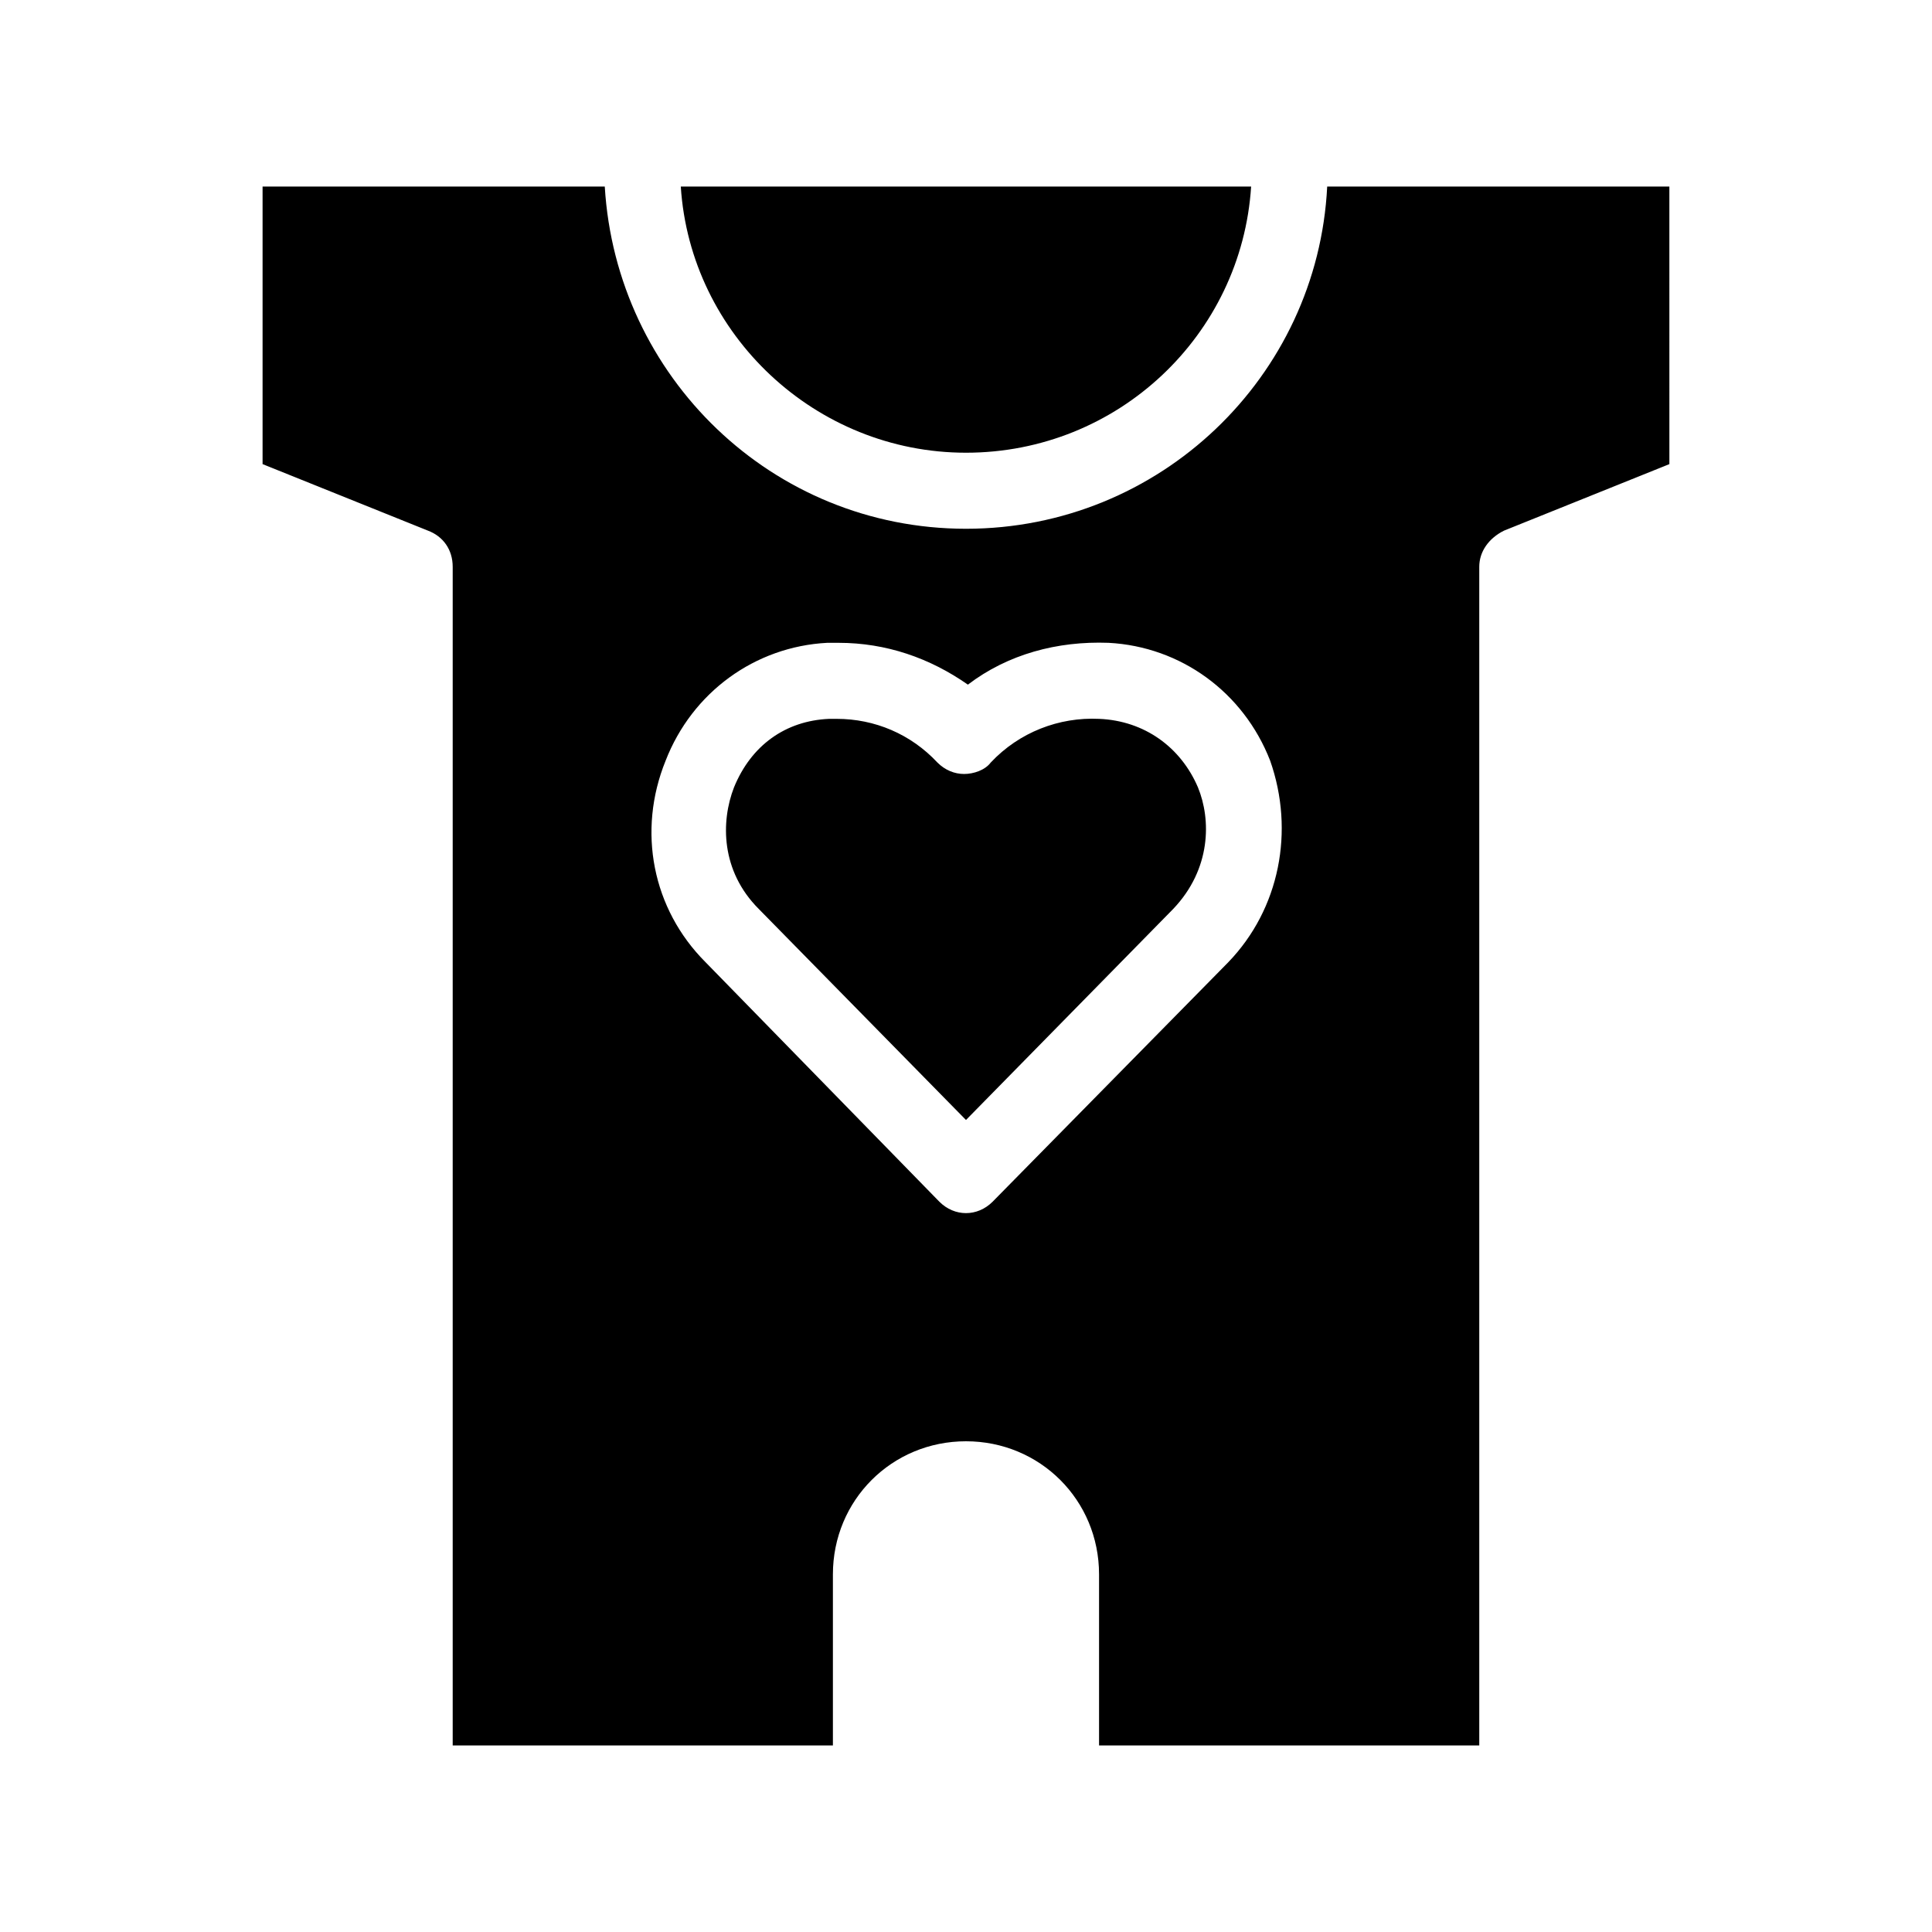
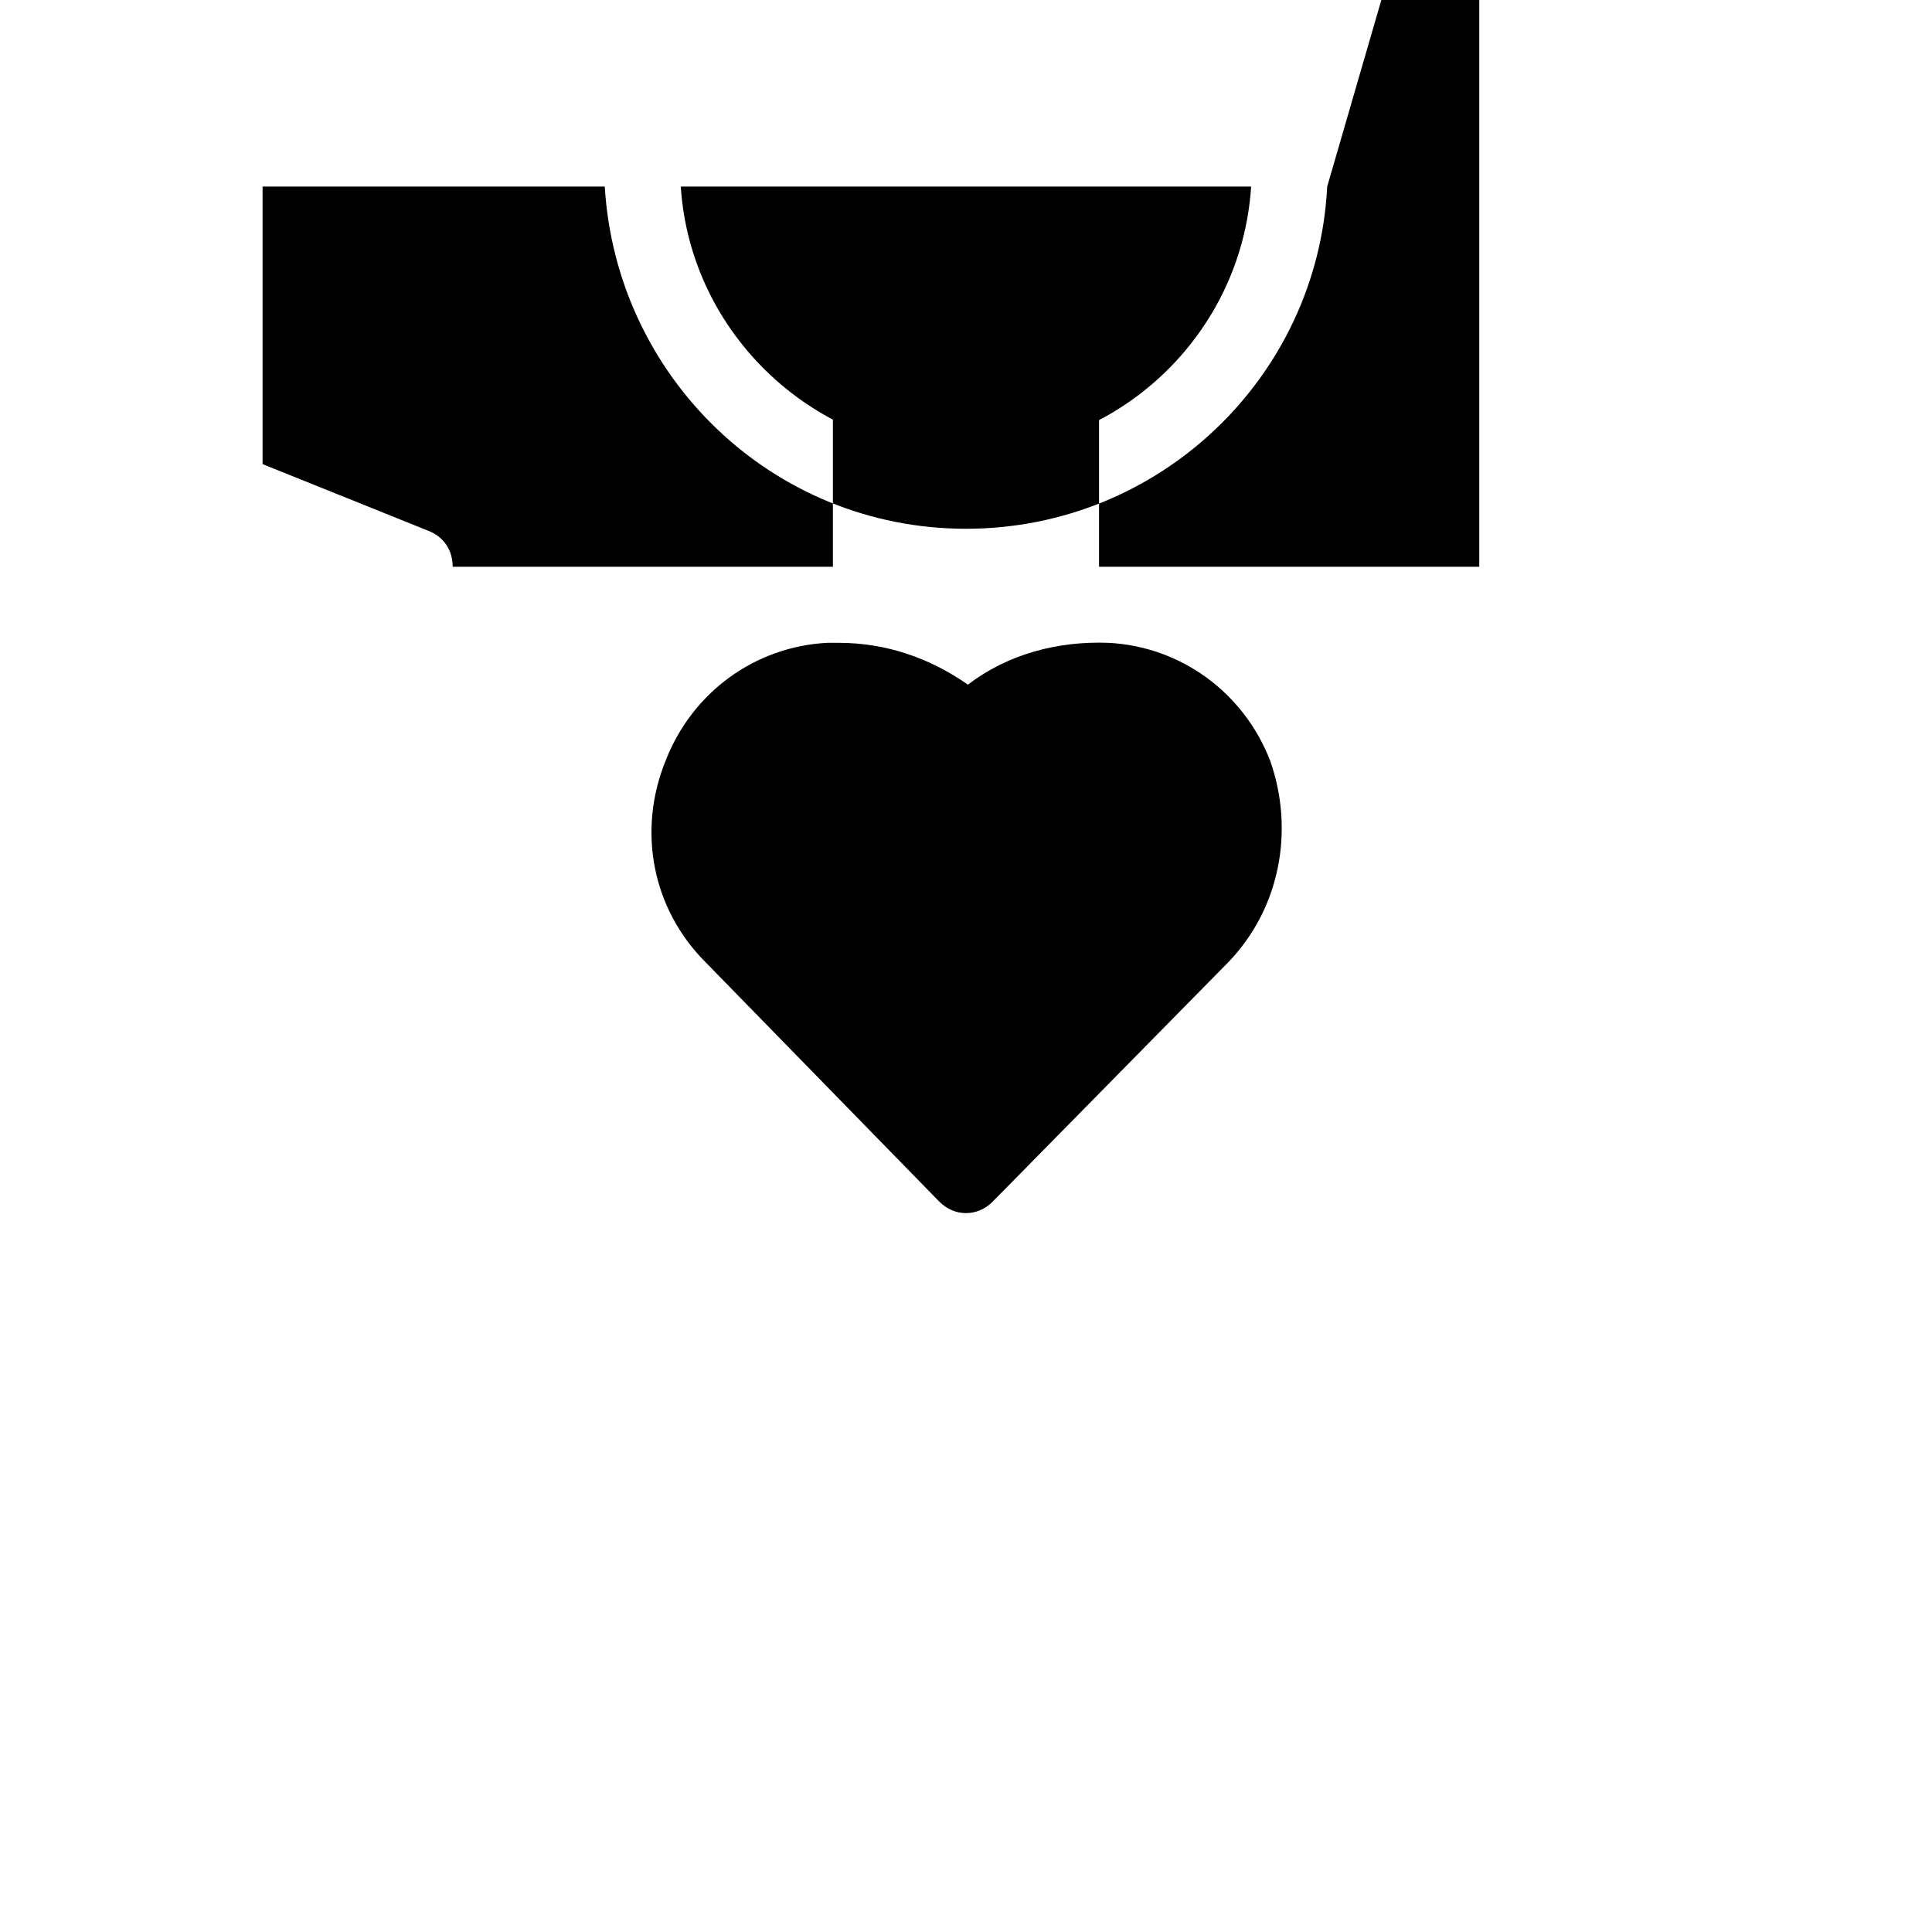
<svg xmlns="http://www.w3.org/2000/svg" fill="#000000" width="800px" height="800px" version="1.1" viewBox="144 144 512 512">
-   <path d="m495.72 193.44c-2.519 50.383-44.336 90.688-95.723 90.688-51.391-0.004-92.703-40.309-95.727-90.688h-90.684v73.555l43.832 17.633c4.031 1.512 6.551 5.039 6.551 9.574v312.36h100.76v-45.344c0-19.648 15.617-35.266 35.266-35.266s35.266 15.617 35.266 35.266v45.344h100.76v-312.36c0-4.031 2.519-7.559 6.551-9.574l43.832-17.633-0.004-73.555zm-26.199 205.55-62.473 63.48c-2.016 2.012-4.535 3.019-7.051 3.019-2.519 0-5.039-1.008-7.055-3.023l-61.969-63.477c-14.105-14.105-18.137-34.762-10.578-53.402 7.055-18.137 23.68-30.23 42.824-31.234h3.023c12.594 0 24.184 4.031 34.258 11.082 10.578-8.062 23.68-11.586 37.281-11.082 19.145 1.008 35.77 13.098 42.824 31.234 6.547 18.637 2.519 39.293-11.086 53.402zm-145.1-205.55h151.14c-2.519 39.297-35.266 70.535-75.57 70.535-39.801-0.004-73.055-31.238-75.574-70.535zm137.04 159.2c3.527 8.566 3.527 21.664-6.551 32.242l-54.914 55.926-54.918-55.926c-10.078-10.078-10.078-23.176-6.551-32.242 4.535-11.082 13.602-17.633 25.191-18.137h2.016c10.078 0 19.648 4.031 26.703 11.586 2.016 2.016 4.535 3.023 7.055 3.023 2.519 0 5.543-1.008 7.055-3.023 7.559-8.062 18.137-12.09 28.719-11.586 12.086 0.504 21.66 7.555 26.195 18.137z" />
+   <path d="m495.72 193.44c-2.519 50.383-44.336 90.688-95.723 90.688-51.391-0.004-92.703-40.309-95.727-90.688h-90.684v73.555l43.832 17.633c4.031 1.512 6.551 5.039 6.551 9.574h100.76v-45.344c0-19.648 15.617-35.266 35.266-35.266s35.266 15.617 35.266 35.266v45.344h100.76v-312.36c0-4.031 2.519-7.559 6.551-9.574l43.832-17.633-0.004-73.555zm-26.199 205.55-62.473 63.48c-2.016 2.012-4.535 3.019-7.051 3.019-2.519 0-5.039-1.008-7.055-3.023l-61.969-63.477c-14.105-14.105-18.137-34.762-10.578-53.402 7.055-18.137 23.68-30.23 42.824-31.234h3.023c12.594 0 24.184 4.031 34.258 11.082 10.578-8.062 23.68-11.586 37.281-11.082 19.145 1.008 35.77 13.098 42.824 31.234 6.547 18.637 2.519 39.293-11.086 53.402zm-145.1-205.55h151.14c-2.519 39.297-35.266 70.535-75.57 70.535-39.801-0.004-73.055-31.238-75.574-70.535zm137.04 159.2c3.527 8.566 3.527 21.664-6.551 32.242l-54.914 55.926-54.918-55.926c-10.078-10.078-10.078-23.176-6.551-32.242 4.535-11.082 13.602-17.633 25.191-18.137h2.016c10.078 0 19.648 4.031 26.703 11.586 2.016 2.016 4.535 3.023 7.055 3.023 2.519 0 5.543-1.008 7.055-3.023 7.559-8.062 18.137-12.09 28.719-11.586 12.086 0.504 21.66 7.555 26.195 18.137z" />
</svg>